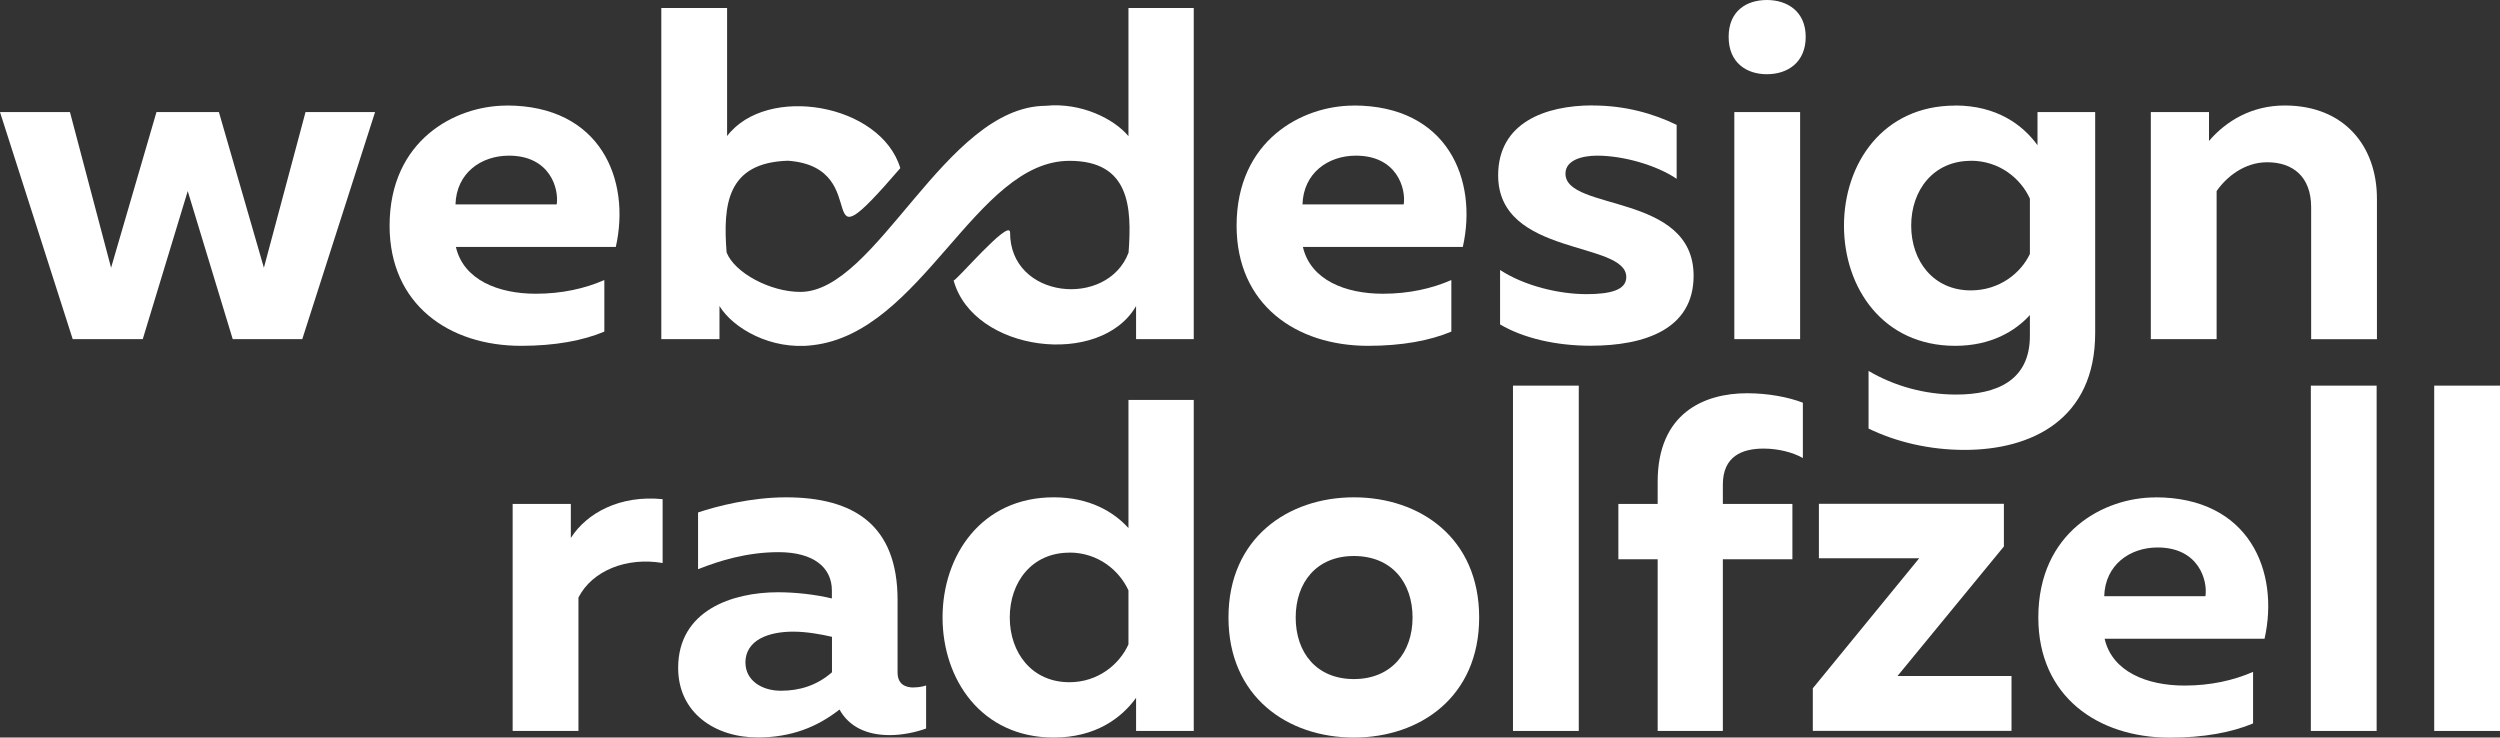
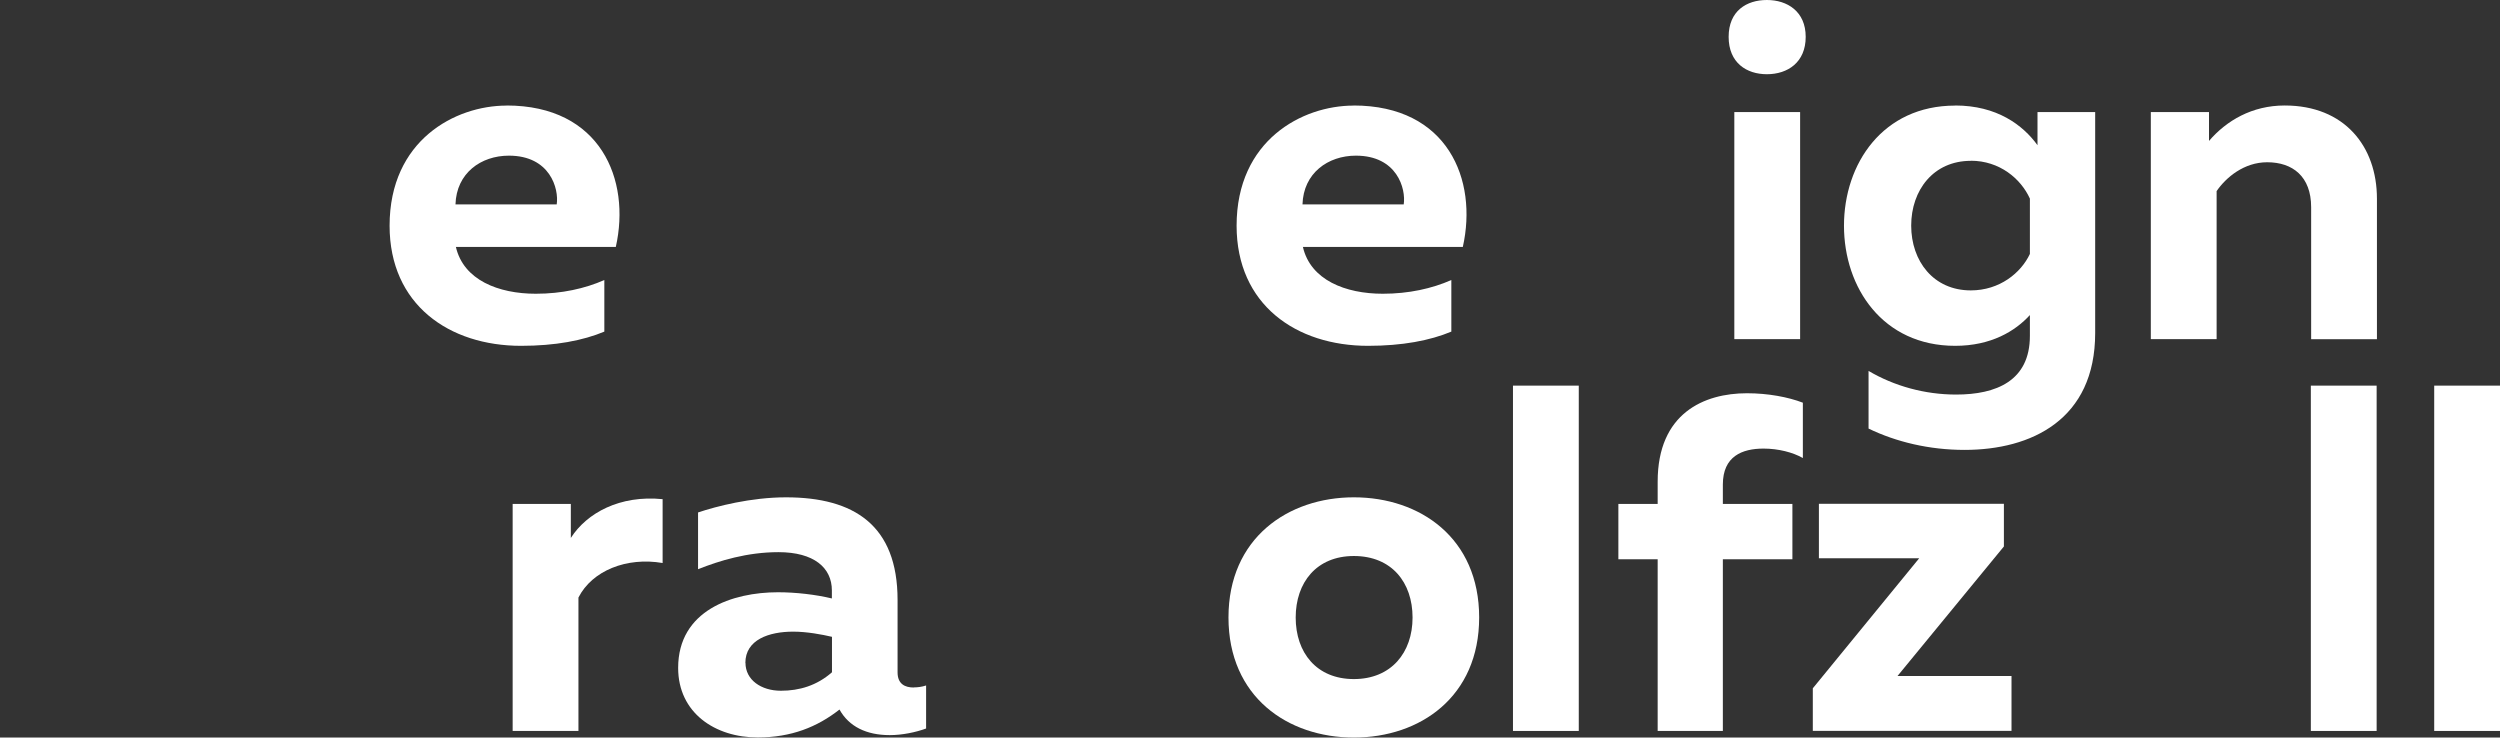
<svg xmlns="http://www.w3.org/2000/svg" id="Ebene_1" data-name="Ebene 1" viewBox="0 0 246.22 72.64">
  <rect x="0" y="0" width="246.22" height="72.64" fill="#333333" stroke="none" />
  <defs>
    <style> .cls-1 { fill: #fff; stroke-width: 0px; } </style>
  </defs>
-   <path class="cls-1" d="M36.94,11.04l-7.17,22.36h-6.85l-4.43-14.58-4.43,14.58h-6.9L0,11.04h6.89l4.05,15.33,4.47-15.33h6.15l4.43,15.33,4.1-15.33s6.85,0,6.85,0Z" />
  <path class="cls-1" d="M49.89,10.39c9.27,0,12.25,7.31,10.76,13.93h-15.75c.75,3.26,4.19,4.61,7.87,4.61,2.56,0,4.84-.51,6.75-1.35v5.08c-2.1.88-4.84,1.4-8.2,1.4-7.08,0-12.95-4.05-12.95-11.83,0-8.43,6.48-11.83,11.51-11.83h.01ZM50.12,15.33c-2.75,0-5.17,1.72-5.26,4.8h9.97c.23-1.54-.65-4.8-4.71-4.8Z" />
  <path class="cls-1" d="M133.31,10.39c9.27,0,12.25,7.31,10.76,13.93h-15.75c.75,3.26,4.19,4.61,7.87,4.61,2.56,0,4.84-.51,6.75-1.35v5.08c-2.1.88-4.84,1.4-8.2,1.4-7.08,0-12.95-4.05-12.95-11.83,0-8.43,6.48-11.83,11.51-11.83h.01ZM133.54,15.33c-2.75,0-5.17,1.72-5.26,4.8h9.97c.23-1.54-.65-4.8-4.71-4.8Z" />
-   <path class="cls-1" d="M156.88,10.39c3.17,0,5.96.79,8.25,1.91v5.31c-1.91-1.3-5.17-2.28-7.83-2.28-1.44,0-3.12.42-3.12,1.77,0,3.73,12.62,1.86,12.62,10.06,0,5.26-4.8,6.89-10.16,6.89-3.4,0-6.62-.75-8.9-2.1v-5.36c2.42,1.58,5.82,2.38,8.52,2.38,2.38,0,3.91-.42,3.91-1.68,0-3.59-12.62-2-12.62-10.02,0-5.17,4.61-6.89,9.32-6.89h0Z" />
  <path class="cls-1" d="M174.02,7.31c-2,0-3.77-1.12-3.77-3.68S172.02,0,174.02,0s3.82,1.12,3.82,3.63-1.77,3.68-3.82,3.68ZM170.81,33.4V11.04h6.48v22.36h-6.48Z" />
  <path class="cls-1" d="M192.56,10.39c4.1,0,6.66,1.91,8.11,3.91v-3.26h5.68v21.76c0,8.53-6.29,11.51-12.86,11.51-3.49,0-6.75-.79-9.46-2.1v-5.68c2.52,1.49,5.54,2.33,8.62,2.33,3.96,0,7.27-1.35,7.27-5.78v-2.05c-1.44,1.58-3.82,3.03-7.36,3.03-7.13,0-10.95-5.73-10.95-11.83s3.82-11.83,10.95-11.83h0ZM194.1,15.84c-3.68,0-5.87,2.89-5.87,6.38s2.19,6.38,5.87,6.38c2.84,0,4.94-1.72,5.82-3.59v-5.45c-.89-1.96-2.98-3.73-5.82-3.73h0Z" />
  <path class="cls-1" d="M225.02,10.39c5.87,0,9.08,4.01,9.08,9.18v13.84h-6.48v-13c0-3.03-1.82-4.43-4.33-4.43-2.28,0-4.05,1.49-4.98,2.84v14.58h-6.48V11.04h5.73v2.84c1.72-2,4.24-3.49,7.45-3.49h0Z" />
  <path class="cls-1" d="M65.26,49.16v6.29c-3.54-.61-6.94.75-8.29,3.4v13.14h-6.48v-22.36h5.73v3.35c1.58-2.47,4.84-4.24,9.04-3.82Z" />
  <path class="cls-1" d="M90,67.7c.37,0,.79-.05,1.21-.19v4.24c-1.02.37-2.33.65-3.59.65-2.28,0-4.01-.84-4.94-2.52-2.19,1.72-4.75,2.75-8.06,2.75-4.19,0-7.83-2.42-7.83-6.85,0-5.68,5.36-7.45,9.83-7.45,1.77,0,3.73.23,5.31.61v-.79c0-2.24-1.77-3.77-5.26-3.77-3.07,0-5.82.84-7.92,1.68v-5.59c1.82-.61,5.22-1.49,8.66-1.49,6.71,0,10.99,2.75,10.99,10.11v7.13c0,1.16.75,1.49,1.58,1.49h.02ZM73.42,65.28c0,1.68,1.54,2.75,3.49,2.75,1.82,0,3.54-.51,5.03-1.82v-3.49c-.98-.23-2.47-.51-3.82-.51-2.38,0-4.71.79-4.71,3.08h.01Z" />
-   <path class="cls-1" d="M117.57,39.38v32.61h-5.68v-3.26c-1.44,2-4.01,3.91-8.11,3.91-7.13,0-10.95-5.73-10.95-11.83s3.82-11.83,10.95-11.83c3.54,0,5.92,1.44,7.36,3.03v-12.62h6.43ZM105.32,54.43c-3.68,0-5.87,2.89-5.87,6.38s2.19,6.38,5.87,6.38c2.84,0,4.94-1.77,5.82-3.73v-5.31c-.89-1.96-2.98-3.73-5.82-3.73h0Z" />
  <path class="cls-1" d="M133.34,48.98c6.52,0,12.34,4.01,12.34,11.83s-5.82,11.83-12.34,11.83-12.35-4.01-12.35-11.83,5.87-11.83,12.35-11.83ZM133.34,54.76c-3.68,0-5.73,2.61-5.73,6.06s2.05,6.06,5.73,6.06,5.78-2.61,5.78-6.06-2.05-6.06-5.78-6.06Z" />
  <path class="cls-1" d="M155.49,37.98v34.01h-6.48v-34.01h6.48Z" />
  <path class="cls-1" d="M163.26,71.99v-16.91h-3.87v-5.45h3.87v-2.19c0-6.75,4.57-8.71,8.8-8.71,2.05,0,4.05.37,5.5.93v5.45c-.98-.56-2.42-.93-3.87-.93-2.1,0-4.01.75-4.01,3.54v1.91h6.85v5.45h-6.85v16.91h-6.43,0Z" />
  <path class="cls-1" d="M197.36,49.63v4.19l-10.48,12.76h11.23v5.4h-19.57v-4.19l10.48-12.81h-9.88v-5.36h18.22Z" />
-   <path class="cls-1" d="M212.27,48.98c9.27,0,12.25,7.31,10.76,13.93h-15.75c.75,3.26,4.19,4.61,7.87,4.61,2.56,0,4.84-.51,6.75-1.35v5.08c-2.1.88-4.84,1.4-8.2,1.4-7.08,0-12.95-4.05-12.95-11.83,0-8.43,6.48-11.83,11.51-11.83h.01ZM212.5,53.92c-2.75,0-5.17,1.72-5.26,4.8h9.97c.23-1.54-.65-4.8-4.71-4.8Z" />
  <path class="cls-1" d="M234.07,37.98v34.01h-6.48v-34.01h6.48Z" />
  <path class="cls-1" d="M246.22,37.98v34.01h-6.48v-34.01h6.48Z" />
-   <path class="cls-1" d="M93.92,27.62c1.94,7.06,14.47,8.61,17.97,2.52v3.26h5.68V.79h-6.43v12.62c-1.42-1.71-4.67-3.34-8.15-2.99h0c-9.92.06-16.63,18.33-24.17,18.33-2.97,0-6.48-1.89-7.26-3.89-.36-4.72.03-8.84,6.04-9.03,8.92.64,1.68,11.62,11.07.73-1.92-6.37-13.16-8.29-17.06-3.16V.79h-6.48v32.61h5.73v-3.26c1.34,2.2,5.08,4.36,9.15,3.86h0c10.84-1.21,16.05-18.16,25.32-18.16,5.95,0,6.15,4.57,5.82,9.04-2.08,5.52-11.71,4.58-11.67-2.01-.1-1.33-5.33,4.84-5.56,4.75Z" />
</svg>